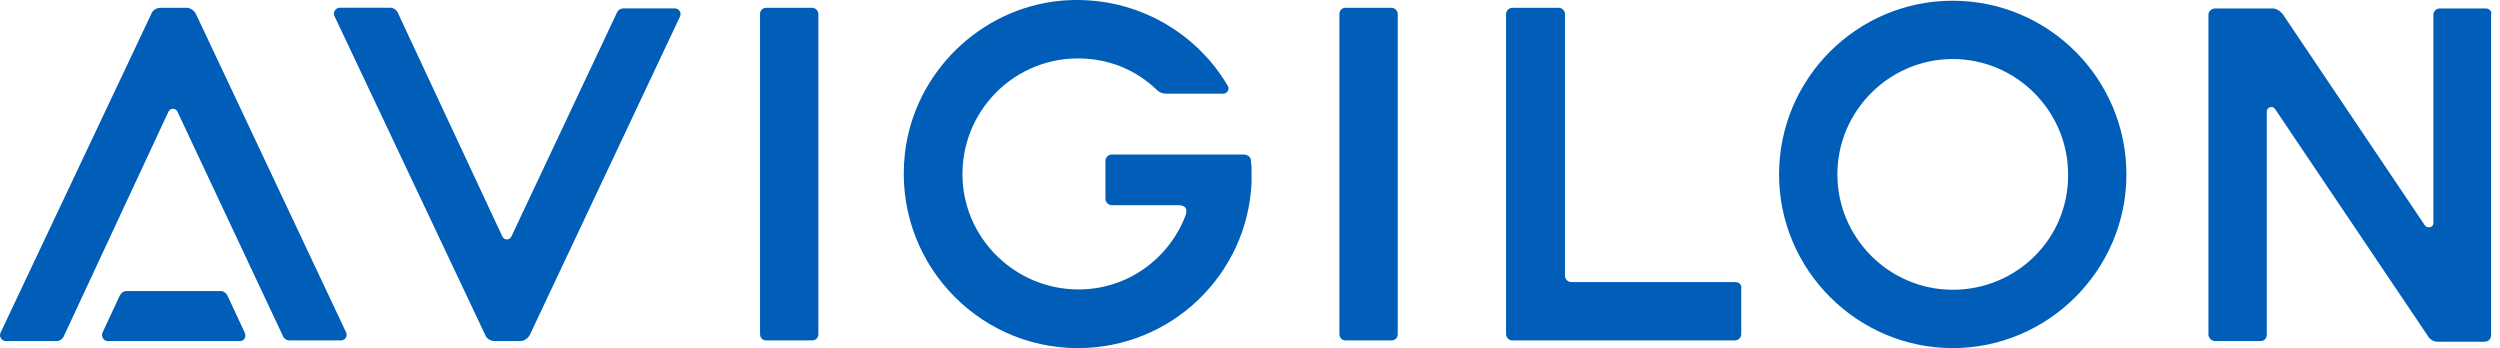
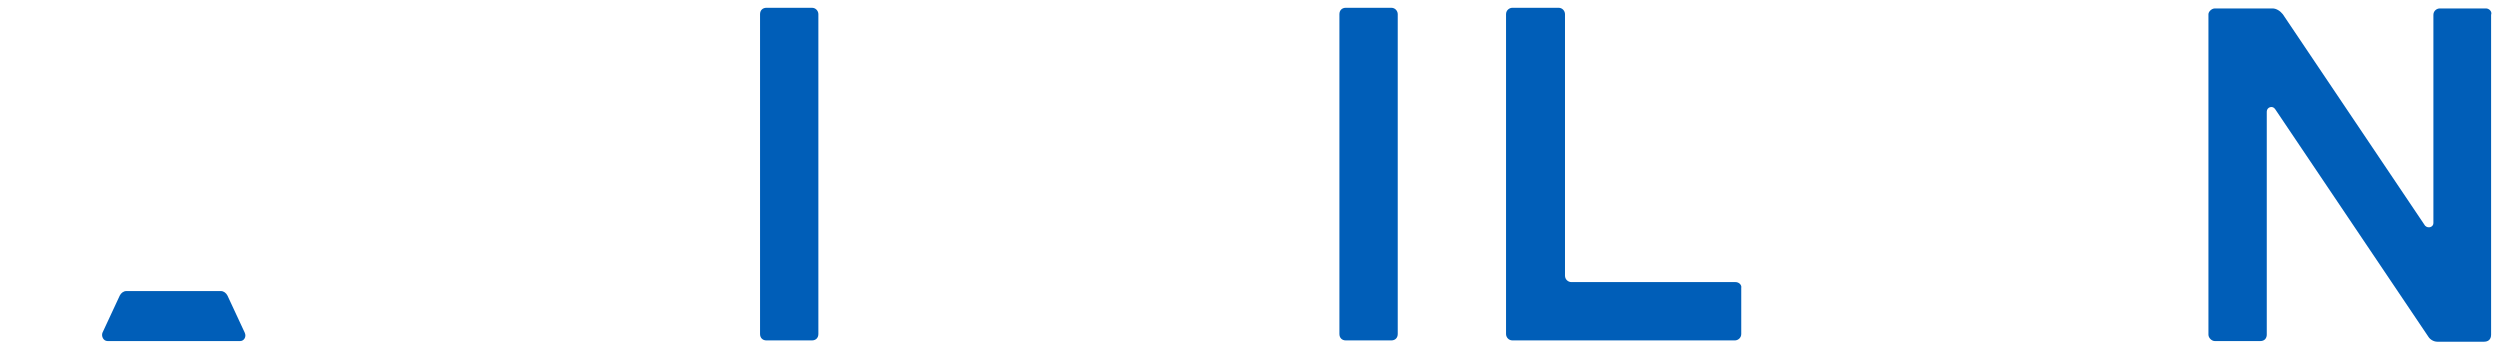
<svg xmlns="http://www.w3.org/2000/svg" fill="none" height="22" viewBox="0 0 158 22" width="158">
  <g fill="#005eb8">
    <path d="m51.316.492h-2.876c-.243 0-.405.162-.405.405v20.212c0 .243.162.405.405.405h2.876c.243 0 .405-.162.405-.405v-20.212c0-.203-.162-.405-.405-.405zm36.616 0h-2.876c-.243 0-.405.162-.405.405v20.212c0 .243.162.405.405.405h2.876c.243 0 .405-.162.405-.405v-20.212c0-.203-.162-.405-.405-.405zm69.181.041h-2.916c-.203 0-.406.162-.406.405v13.164c0 .243-.324.365-.526.162l-8.992-13.366c-.162-.203-.405-.365-.648-.365h-3.645c-.203 0-.406.203-.406.365v20.252c0 .203.203.405.406.405h2.875c.284 0 .405-.203.405-.405v-14.095c0-.284.365-.405.527-.162l9.68 14.379c.122.203.365.324.568.324h2.956c.243 0 .446-.121.446-.446v-20.212c.081-.203-.122-.405-.324-.405zm-47.431 17.295h-10.369c-.203 0-.405-.162-.405-.405v-16.526c0-.203-.162-.405-.405-.405h-2.916c-.203 0-.405.162-.405.405v20.212c0 .203.162.405.405.405h14.055c.202 0 .405-.162.405-.405v-2.916c.04-.162-.122-.365-.365-.365zm-94.213 3.2-1.094-2.349c-.081-.162-.243-.283-.405-.283h-5.995c-.162 0-.324.121-.405.283l-1.094 2.349c-.081.203.041.526.324.526h8.384c.243 0 .405-.283.283-.526z" />
-     <path d="m12.39.897c-.121-.243-.364-.405-.608-.405h-1.62c-.284 0-.527.162-.608.405l-9.519 20.131c-.122.243.081.527.324.527h3.24c.162 0 .324-.122.405-.243l6.643-14.257c.121-.243.446-.243.567 0l6.683 14.217c.081.162.243.243.405.243h3.24c.283 0 .446-.283.324-.526zm21.103 20.252c-.121.243-.365.405-.608.405h-1.62c-.283 0-.526-.162-.608-.405l-9.518-20.131c-.121-.243.081-.527.324-.527h3.24c.162 0 .324.122.405.243l6.643 14.217c.121.243.446.243.567 0l6.683-14.176c.081-.162.243-.243.405-.243h3.24c.283 0 .446.284.324.527zm89.919-21.103c-6.075 0-10.976 4.942-10.976 10.977 0 6.035 4.941 10.977 10.976 10.977 6.036 0 10.977-4.941 10.977-10.977 0-6.035-4.901-10.977-10.977-10.977zm0 18.267c-4.009 0-7.29-3.281-7.29-7.291 0-4.01 3.281-7.291 7.29-7.291 4.01 0 7.291 3.281 7.291 7.291.041 4.051-3.24 7.291-7.291 7.291zm-44.352-8.141c0-.243-.203-.405-.446-.405h-8.344c-.243 0-.405.203-.405.405v2.39c0 .243.203.405.405.405h4.212c.486 0 .567.284.446.648-1.094 2.876-3.969 4.901-7.291 4.658-3.483-.243-6.359-2.957-6.764-6.44-.486-4.415 2.957-8.141 7.25-8.141 1.944 0 3.686.729 4.982 1.985.162.162.364.243.608.243h3.605c.243 0 .405-.284.283-.486-2.066-3.524-6.076-5.792-10.572-5.387-5.104.486-9.275 4.577-9.843 9.681-.729 6.643 4.455 12.273 10.936 12.273 5.914 0 10.734-4.658 10.977-10.491v-.527c0-.243 0-.526-.041-.81z" />
  </g>
</svg>